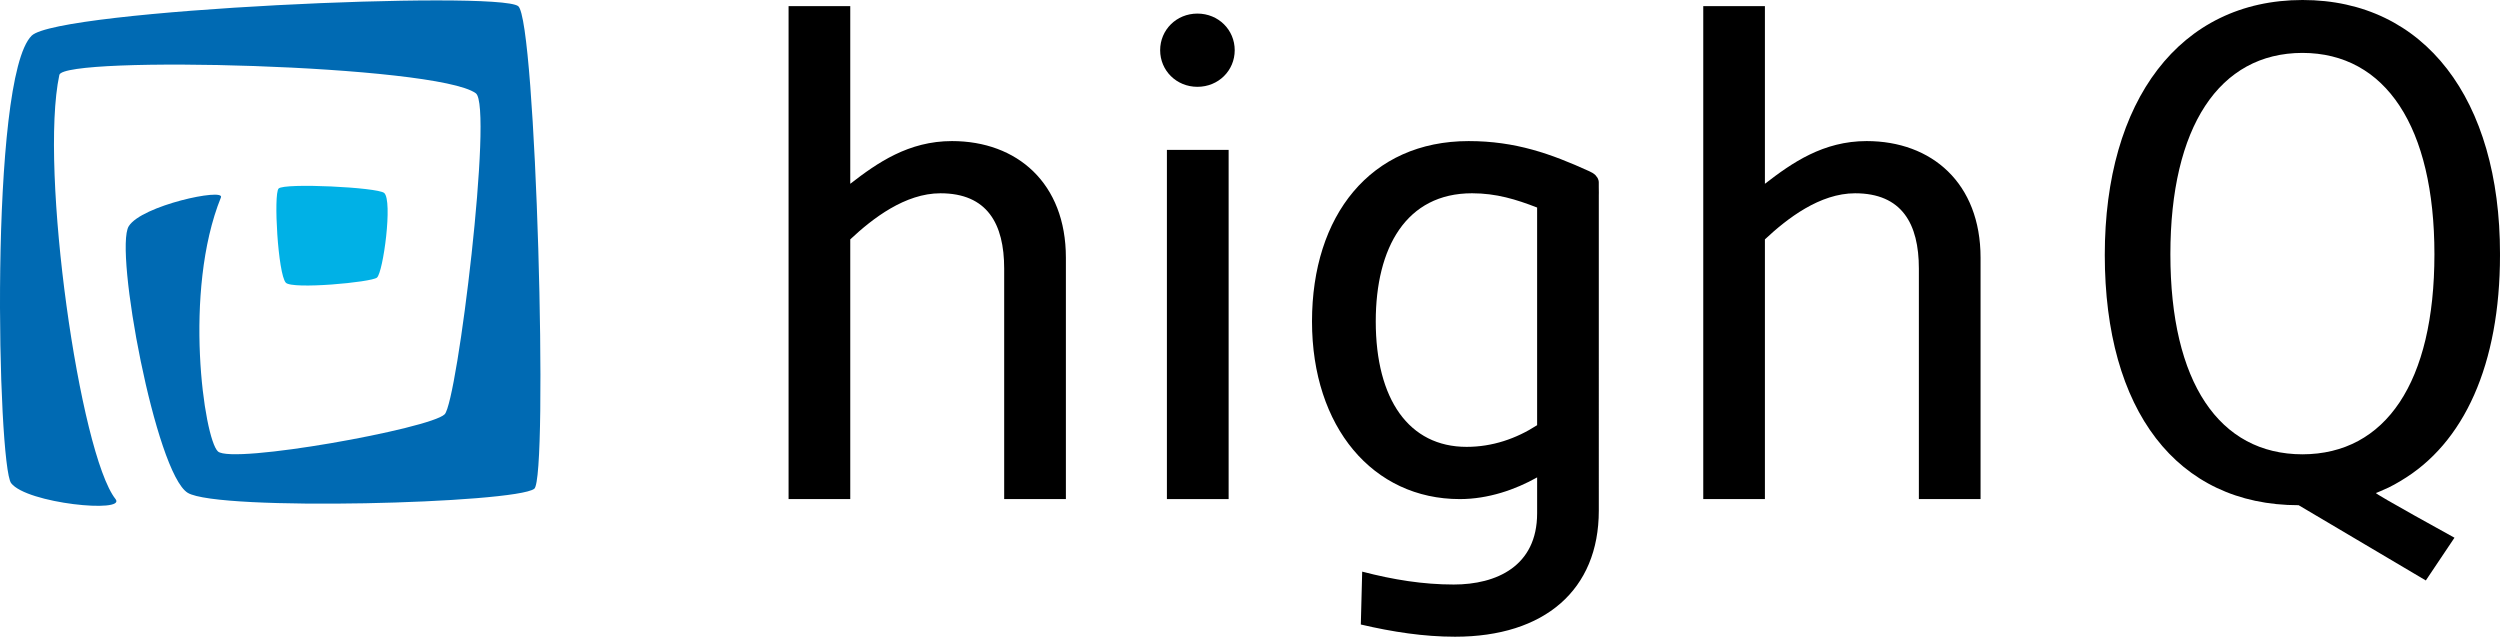
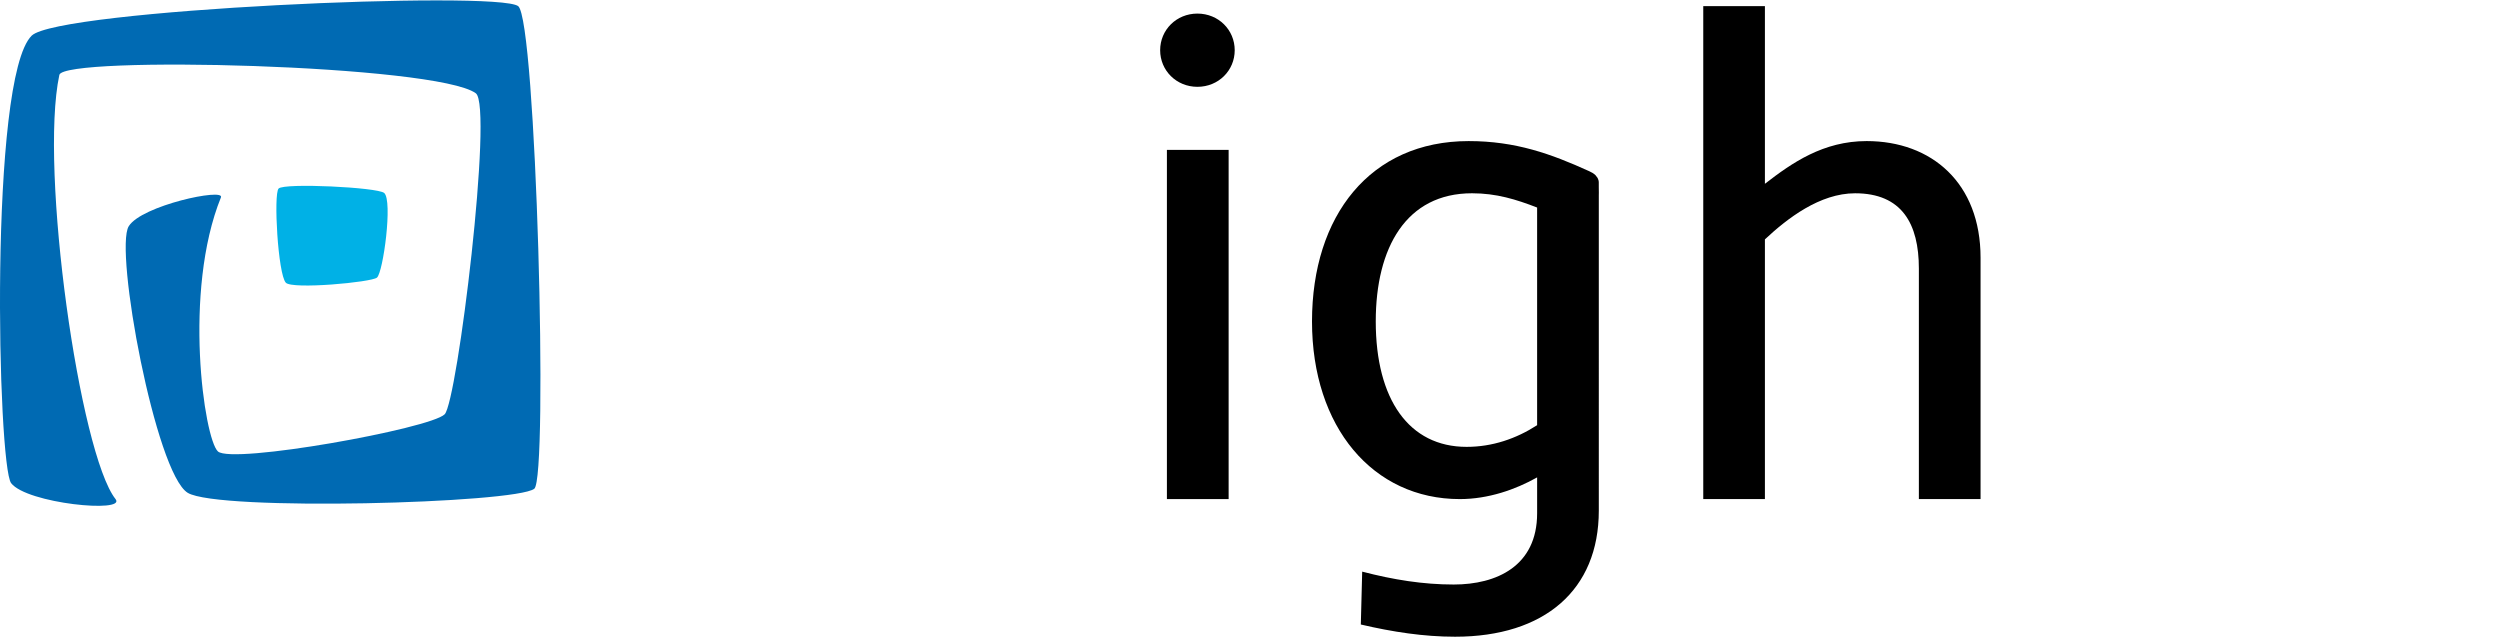
<svg xmlns="http://www.w3.org/2000/svg" version="1.1" id="Ebene_1" x="0px" y="0px" width="410.855px" height="105px" viewBox="0 0 410.855 105" enable-background="new 0 0 410.855 105" xml:space="preserve">
  <g>
    <path fill="#00B1E6" d="M61.952,45.621c1.024-0.858,2.612-12.66,1.188-13.906c-1.081-0.938-16.448-1.683-17.354-0.729   c-0.854,0.906-0.105,14.064,1.186,15.473C48.011,47.595,61.036,46.395,61.952,45.621" />
    <path fill="#006AB3" d="M1.829,79.4C-0.384,76.526-1.859,12.883,5.2,5.865c4.324-4.289,76.537-7.455,79.957-4.858   c2.951,2.227,4.98,77.514,2.645,79.319c-3.113,2.408-51.97,3.726-56.953,0.664c-5.268-3.23-12.101-39.911-9.694-43.805   c2.117-3.425,15.79-6.322,15.157-4.752c-6.269,15.479-2.768,39.658-0.497,41.756c2.324,2.146,34.896-3.742,37.26-6.102   c2.096-2.091,8.01-50.645,5.121-52.758c-6.46-4.716-67.765-6.212-68.442-3.017c-3.318,15.553,3.365,62.281,9.236,69.712   C20.837,84.366,4.412,82.754,1.829,79.4" />
    <path d="M315.352,82.02h10.137V42.354c0-12.261-8.024-19.169-18.721-19.169c-7.13,0-12.255,3.564-16.719,7.021V1.013h-10.132V82.02   h10.132V39.338c3.682-3.45,9.031-7.574,14.821-7.574c7.693,0,10.481,5.014,10.481,12.371V82.02L315.352,82.02z" />
    <path d="M262.746,30.789v-0.813c0-0.275-0.083-0.515-0.201-0.741c-0.018-0.045-0.281-0.392-0.335-0.44   c-0.313-0.304-0.636-0.479-1.04-0.663c-6.283-2.855-12.097-4.946-19.809-4.946c-16.162,0-25.744,12.255-25.744,29.641   c0,17.385,10.03,29.193,24.291,29.193c4.684,0,9.143-1.561,12.706-3.567v5.907c0,8.694-6.688,11.701-13.708,11.701   c-5.011,0-9.918-0.783-15.042-2.12l-0.224,8.691c5.237,1.224,10.36,2.007,15.492,2.007c14.707,0,23.619-7.69,23.619-20.726V32.055   C262.752,32.055,262.769,31.456,262.746,30.789z M252.614,69.875c-3.454,2.229-7.359,3.563-11.59,3.563   c-9.469,0-14.93-7.801-14.93-20.612c0-12.148,5.012-21.063,15.82-21.063c4.011,0,7.245,1.007,10.699,2.344V69.875z" />
    <path d="M202.915,8.254c0-3.344-2.67-6.021-6.129-6.021c-3.452,0-6.124,2.677-6.124,6.021c0,3.341,2.672,6.014,6.124,6.014   C200.245,14.268,202.915,11.595,202.915,8.254" />
-     <path d="M165.029,82.02h10.141V42.354c0-12.261-8.022-19.169-18.72-19.169c-7.133,0-12.259,3.564-16.716,7.021V1.013h-10.138V82.02   h10.138V39.338c3.678-3.45,9.024-7.574,14.823-7.574c7.689,0,10.472,5.014,10.472,12.371V82.02L165.029,82.02z" />
    <polygon points="201.915,24.633 191.772,24.633 191.772,82.02 201.915,82.02 201.915,24.633  " />
-     <path d="M392.541,80.126c0.676-0.33,1.322-0.689,1.954-1.075c10.478-6.149,16.36-19.178,16.36-37.159   c0-0.062-0.006-0.12-0.006-0.181l0.006-0.007C410.855,16.301,398.472,0,378.414,0c-0.012,0-0.021,0-0.021,0h-0.01   c-20.15,0.022-32.479,16.505-32.479,41.892c0,25.517,11.809,41.135,31.862,41.135l20.899,12.368l4.709-7.024   c0,0-13.169-7.251-12.903-7.348c0.529-0.201,1.034-0.431,1.536-0.664C392.186,80.278,392.367,80.21,392.541,80.126z    M378.385,74.662c-13.687-0.02-21.701-11.831-21.701-32.874c0-20.926,8.015-33.078,21.703-33.094   c13.679,0.022,21.691,12.167,21.691,33.094C400.078,62.828,392.069,74.636,378.385,74.662z" />
  </g>
</svg>